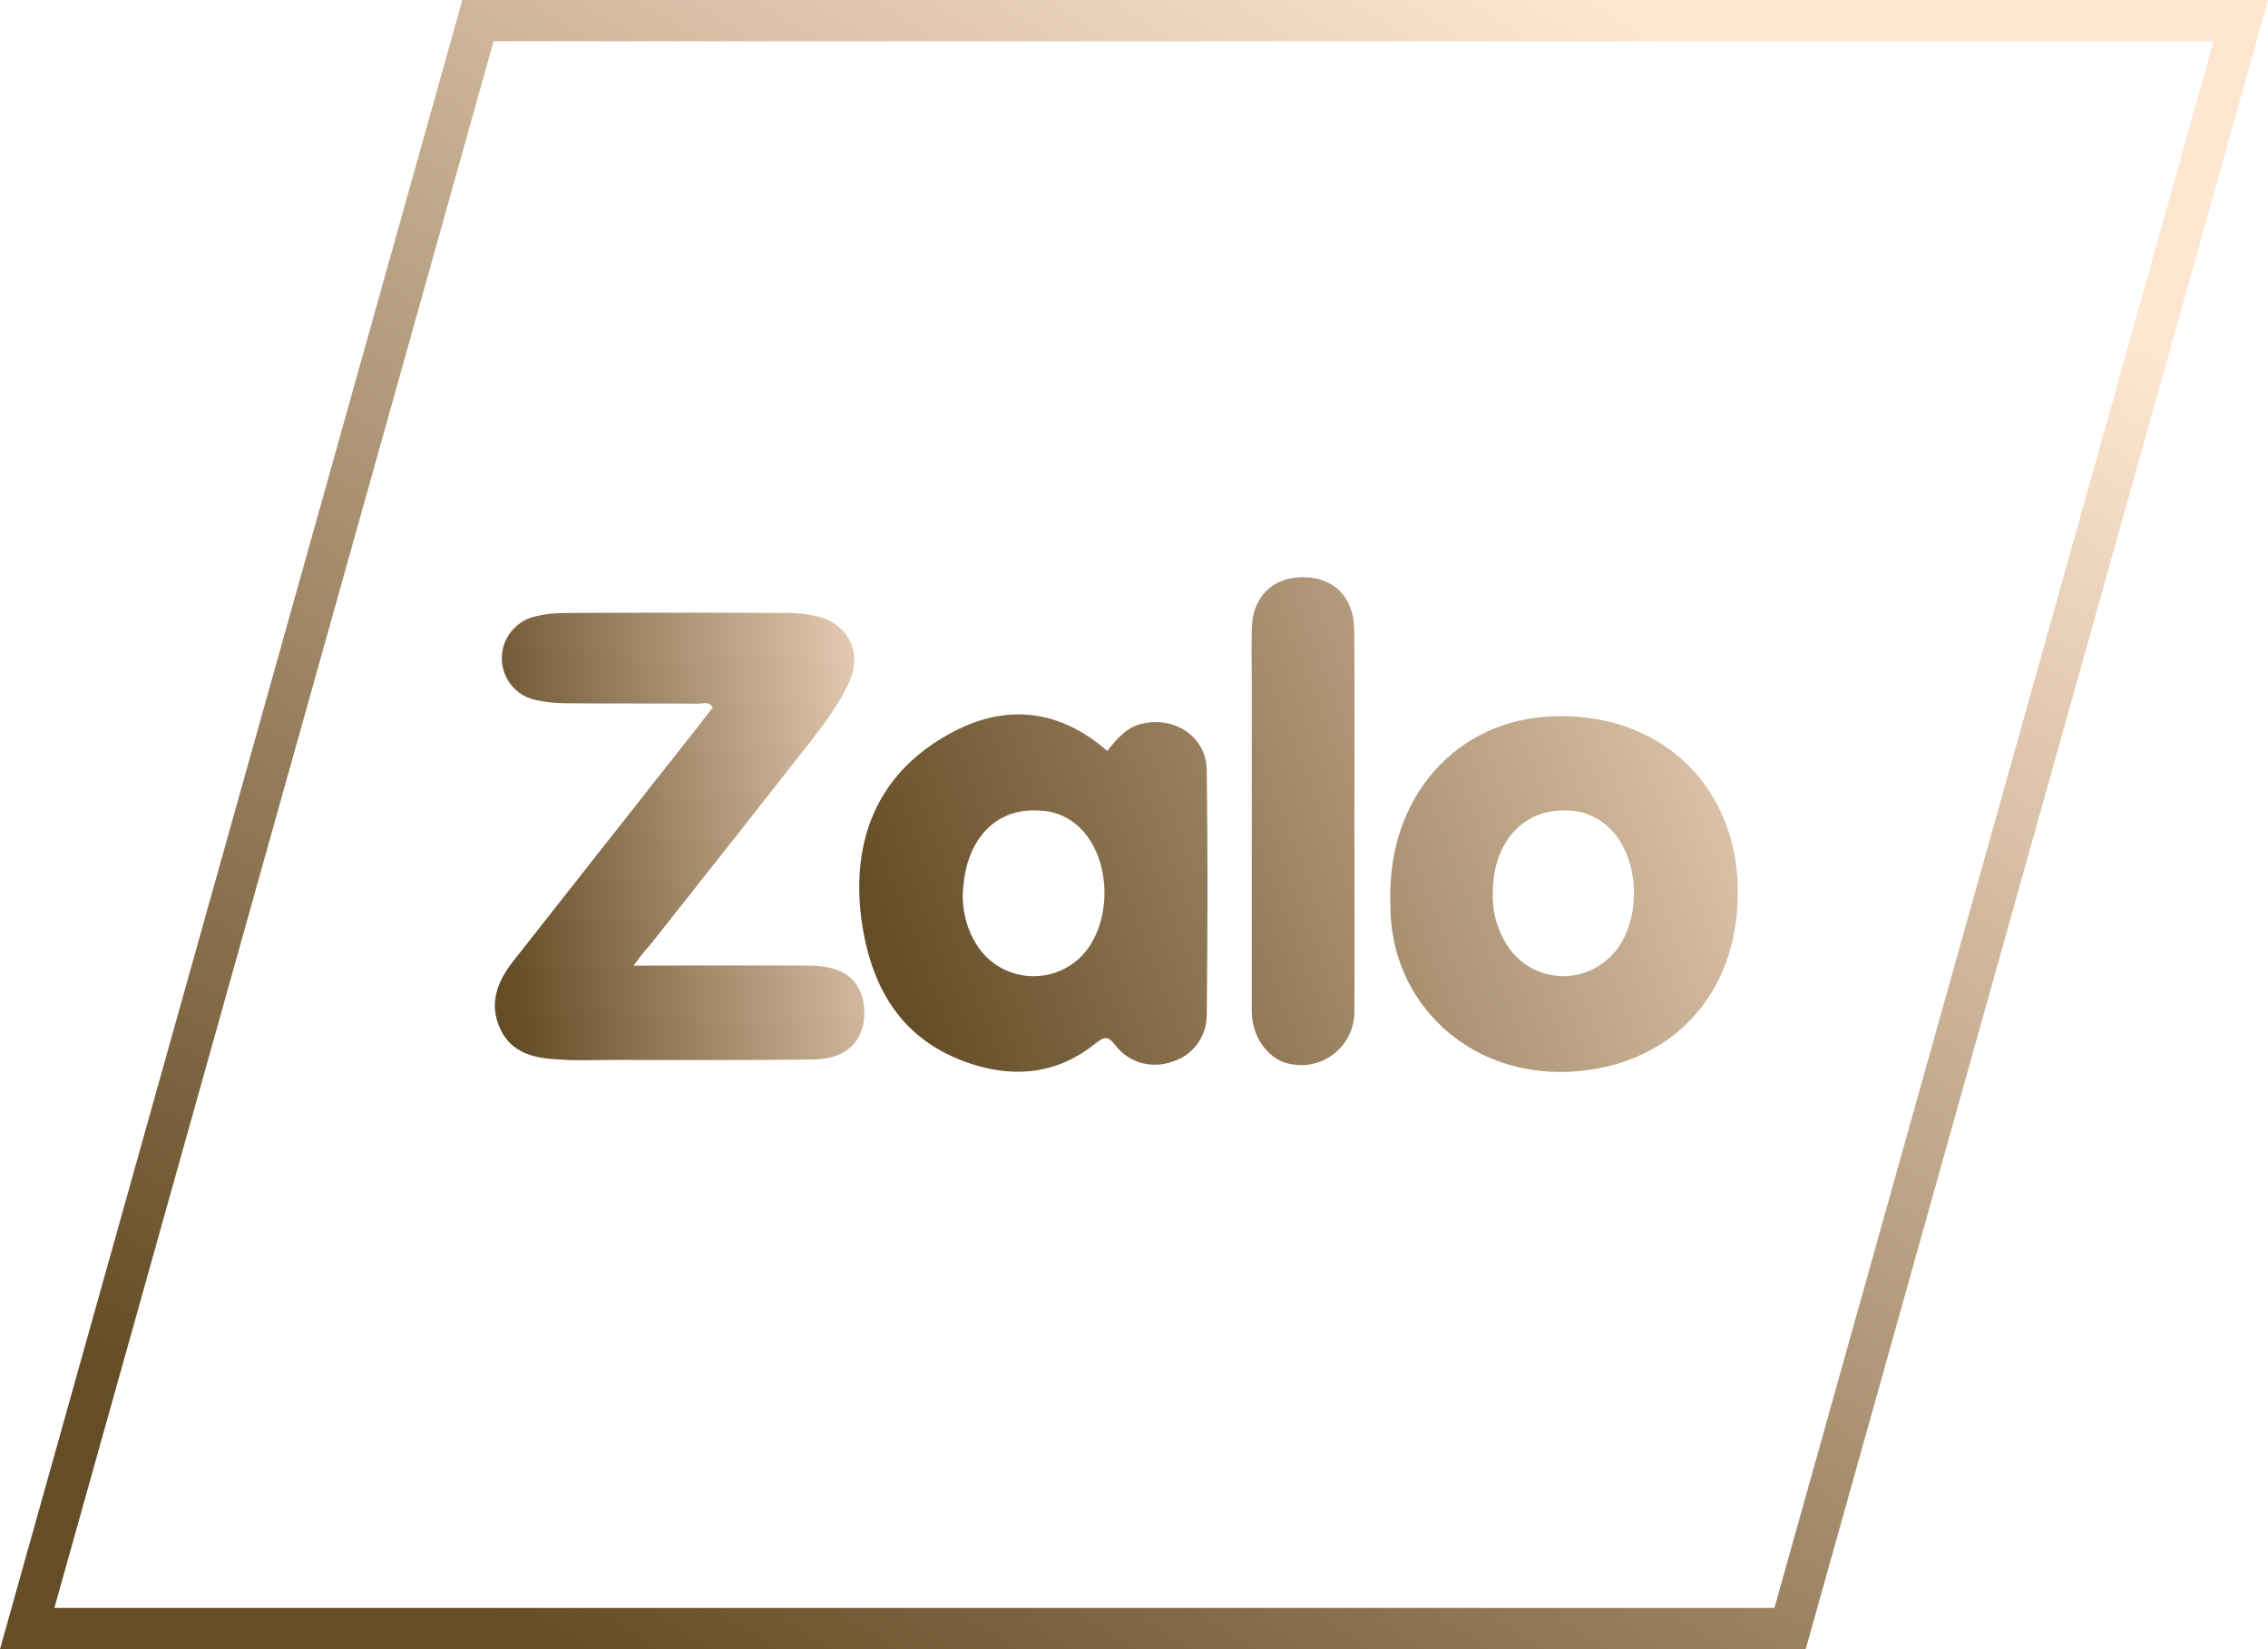
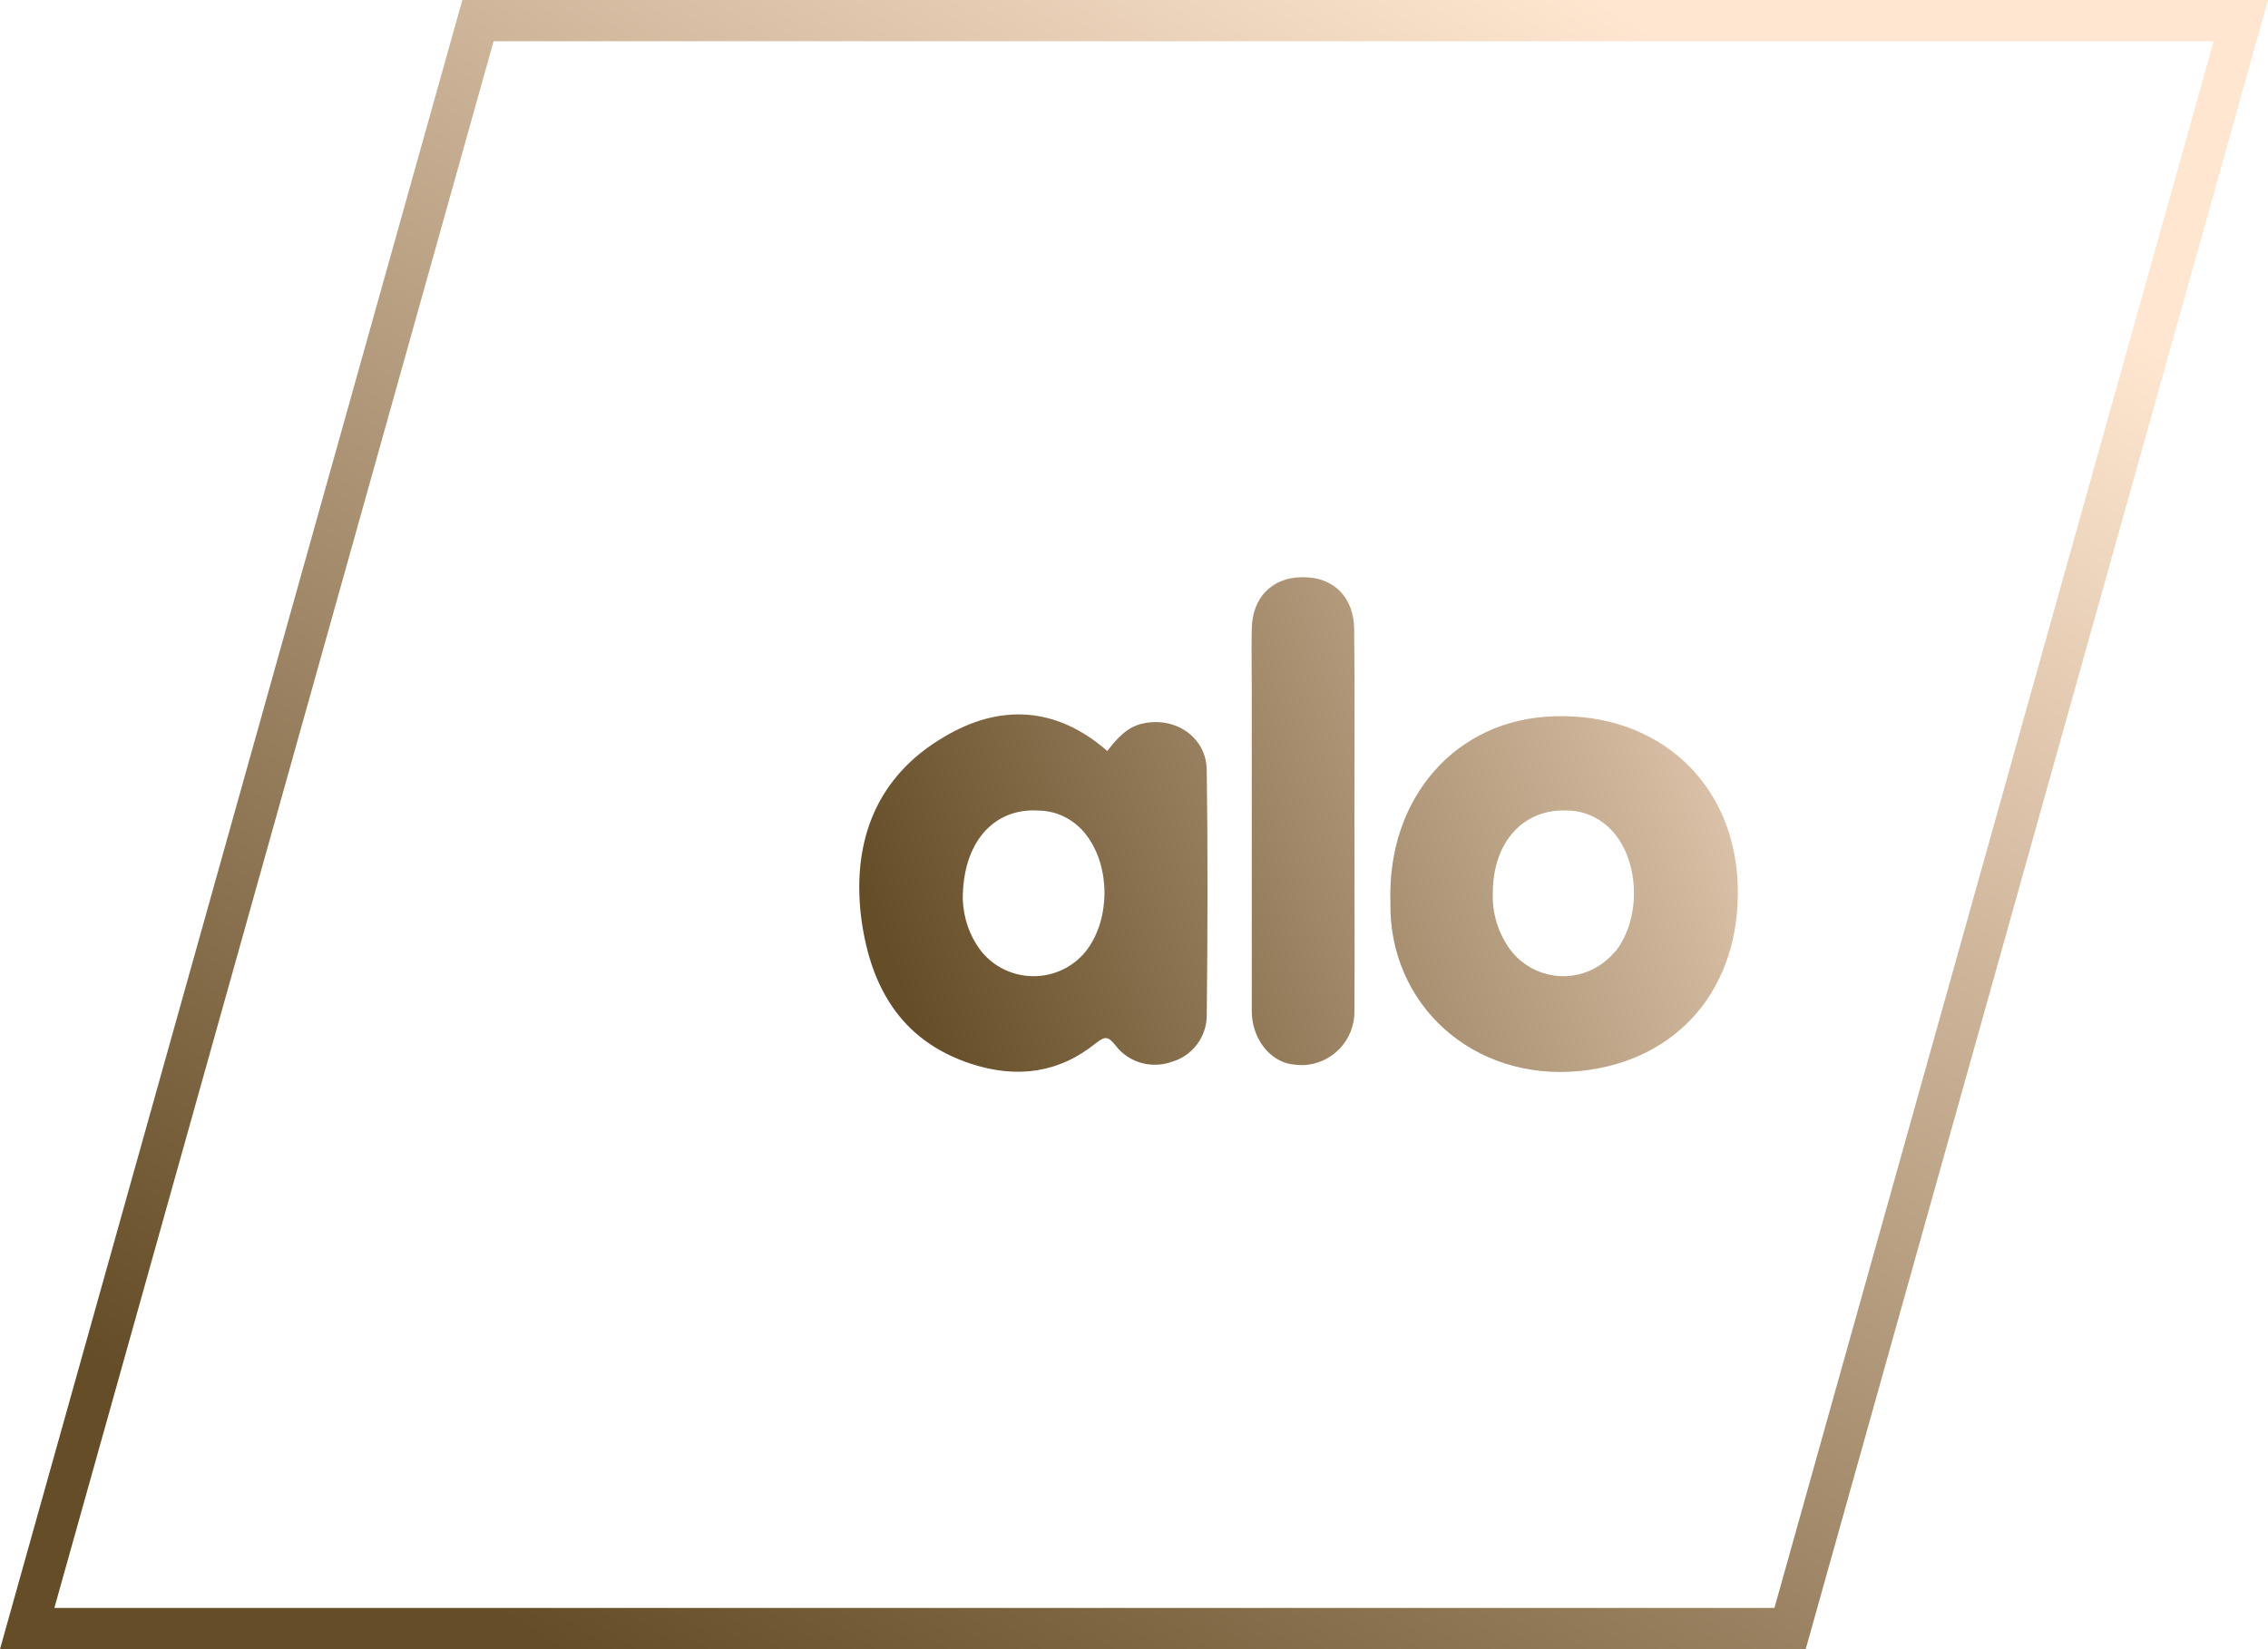
<svg xmlns="http://www.w3.org/2000/svg" width="55" height="40" viewBox="0 0 55 40" fill="none">
-   <path d="M0.659 39.5L11.591 0.5H54.341L43.41 39.5H0.659Z" stroke="url(#paint0_linear_868_395)" />
-   <path d="M15.362 23.421C16.858 23.421 18.266 23.41 19.663 23.421C20.444 23.432 20.87 23.759 20.951 24.382C21.039 25.162 20.586 25.692 19.734 25.697C18.13 25.719 16.536 25.708 14.931 25.708C14.467 25.708 14.009 25.73 13.545 25.697C12.972 25.67 12.404 25.55 12.131 24.955C11.853 24.36 12.049 23.825 12.426 23.339C13.949 21.401 15.482 19.453 17.016 17.51C17.104 17.39 17.196 17.27 17.284 17.16C17.185 16.997 17.049 17.073 16.929 17.068C15.859 17.057 14.778 17.068 13.709 17.057C13.463 17.057 13.212 17.029 12.977 16.975C12.409 16.849 12.066 16.282 12.197 15.73C12.284 15.354 12.584 15.048 12.961 14.955C13.195 14.895 13.441 14.868 13.692 14.868C15.455 14.857 17.229 14.857 18.992 14.868C19.309 14.857 19.614 14.895 19.925 14.977C20.597 15.207 20.886 15.829 20.619 16.484C20.378 17.046 20.002 17.532 19.631 18.017C18.332 19.671 17.038 21.314 15.739 22.952C15.619 23.077 15.521 23.208 15.362 23.421Z" fill="url(#paint1_linear_868_395)" />
+   <path d="M0.659 39.5L11.591 0.5H54.341L43.41 39.5Z" stroke="url(#paint0_linear_868_395)" />
  <path d="M26.852 18.214C27.092 17.908 27.337 17.619 27.741 17.543C28.522 17.384 29.259 17.892 29.264 18.683C29.291 20.665 29.286 22.646 29.264 24.627C29.264 25.14 28.926 25.599 28.44 25.746C27.943 25.932 27.381 25.785 27.054 25.359C26.884 25.151 26.813 25.113 26.579 25.299C25.678 26.03 24.657 26.161 23.56 25.806C21.797 25.233 21.077 23.858 20.875 22.182C20.673 20.364 21.273 18.82 22.9 17.87C24.248 17.068 25.613 17.133 26.852 18.214ZM23.348 21.827C23.369 22.264 23.506 22.679 23.762 23.028C24.297 23.743 25.318 23.89 26.038 23.356C26.158 23.268 26.268 23.159 26.366 23.028C26.923 22.275 26.923 21.036 26.366 20.283C26.087 19.895 25.651 19.666 25.187 19.66C24.101 19.589 23.337 20.43 23.348 21.827ZM33.718 21.887C33.636 19.344 35.312 17.439 37.692 17.373C40.219 17.291 42.058 18.989 42.14 21.462C42.222 23.967 40.683 25.741 38.319 25.976C35.727 26.238 33.674 24.365 33.718 21.887ZM36.202 21.653C36.18 22.149 36.333 22.635 36.627 23.039C37.173 23.754 38.194 23.89 38.903 23.334C39.013 23.252 39.1 23.154 39.193 23.055C39.766 22.302 39.766 21.036 39.204 20.283C38.925 19.906 38.489 19.666 38.025 19.66C36.955 19.6 36.202 20.414 36.202 21.653ZM32.845 19.917C32.845 21.451 32.856 22.99 32.845 24.524C32.856 25.228 32.299 25.812 31.595 25.834C31.475 25.834 31.349 25.823 31.229 25.795C30.732 25.664 30.356 25.14 30.356 24.518V16.642C30.356 16.178 30.345 15.72 30.356 15.256C30.367 14.491 30.852 14 31.584 14C32.337 13.989 32.839 14.486 32.839 15.277C32.856 16.817 32.845 18.372 32.845 19.917Z" fill="url(#paint2_linear_868_395)" />
  <defs>
    <linearGradient id="paint0_linear_868_395" x1="5.5" y1="35" x2="30.827" y2="-5.085" gradientUnits="userSpaceOnUse">
      <stop stop-color="#654D27" />
      <stop offset="1" stop-color="#FFE6D0" />
    </linearGradient>
    <linearGradient id="paint1_linear_868_395" x1="11.49" y1="18.547" x2="23.118" y2="16.49" gradientUnits="userSpaceOnUse">
      <stop stop-color="#654D27" />
      <stop offset="1" stop-color="#FFE6D0" />
    </linearGradient>
    <linearGradient id="paint2_linear_868_395" x1="19.624" y1="18.076" x2="44.53" y2="8.602" gradientUnits="userSpaceOnUse">
      <stop stop-color="#654D27" />
      <stop offset="1" stop-color="#FFE6D0" />
    </linearGradient>
  </defs>
</svg>